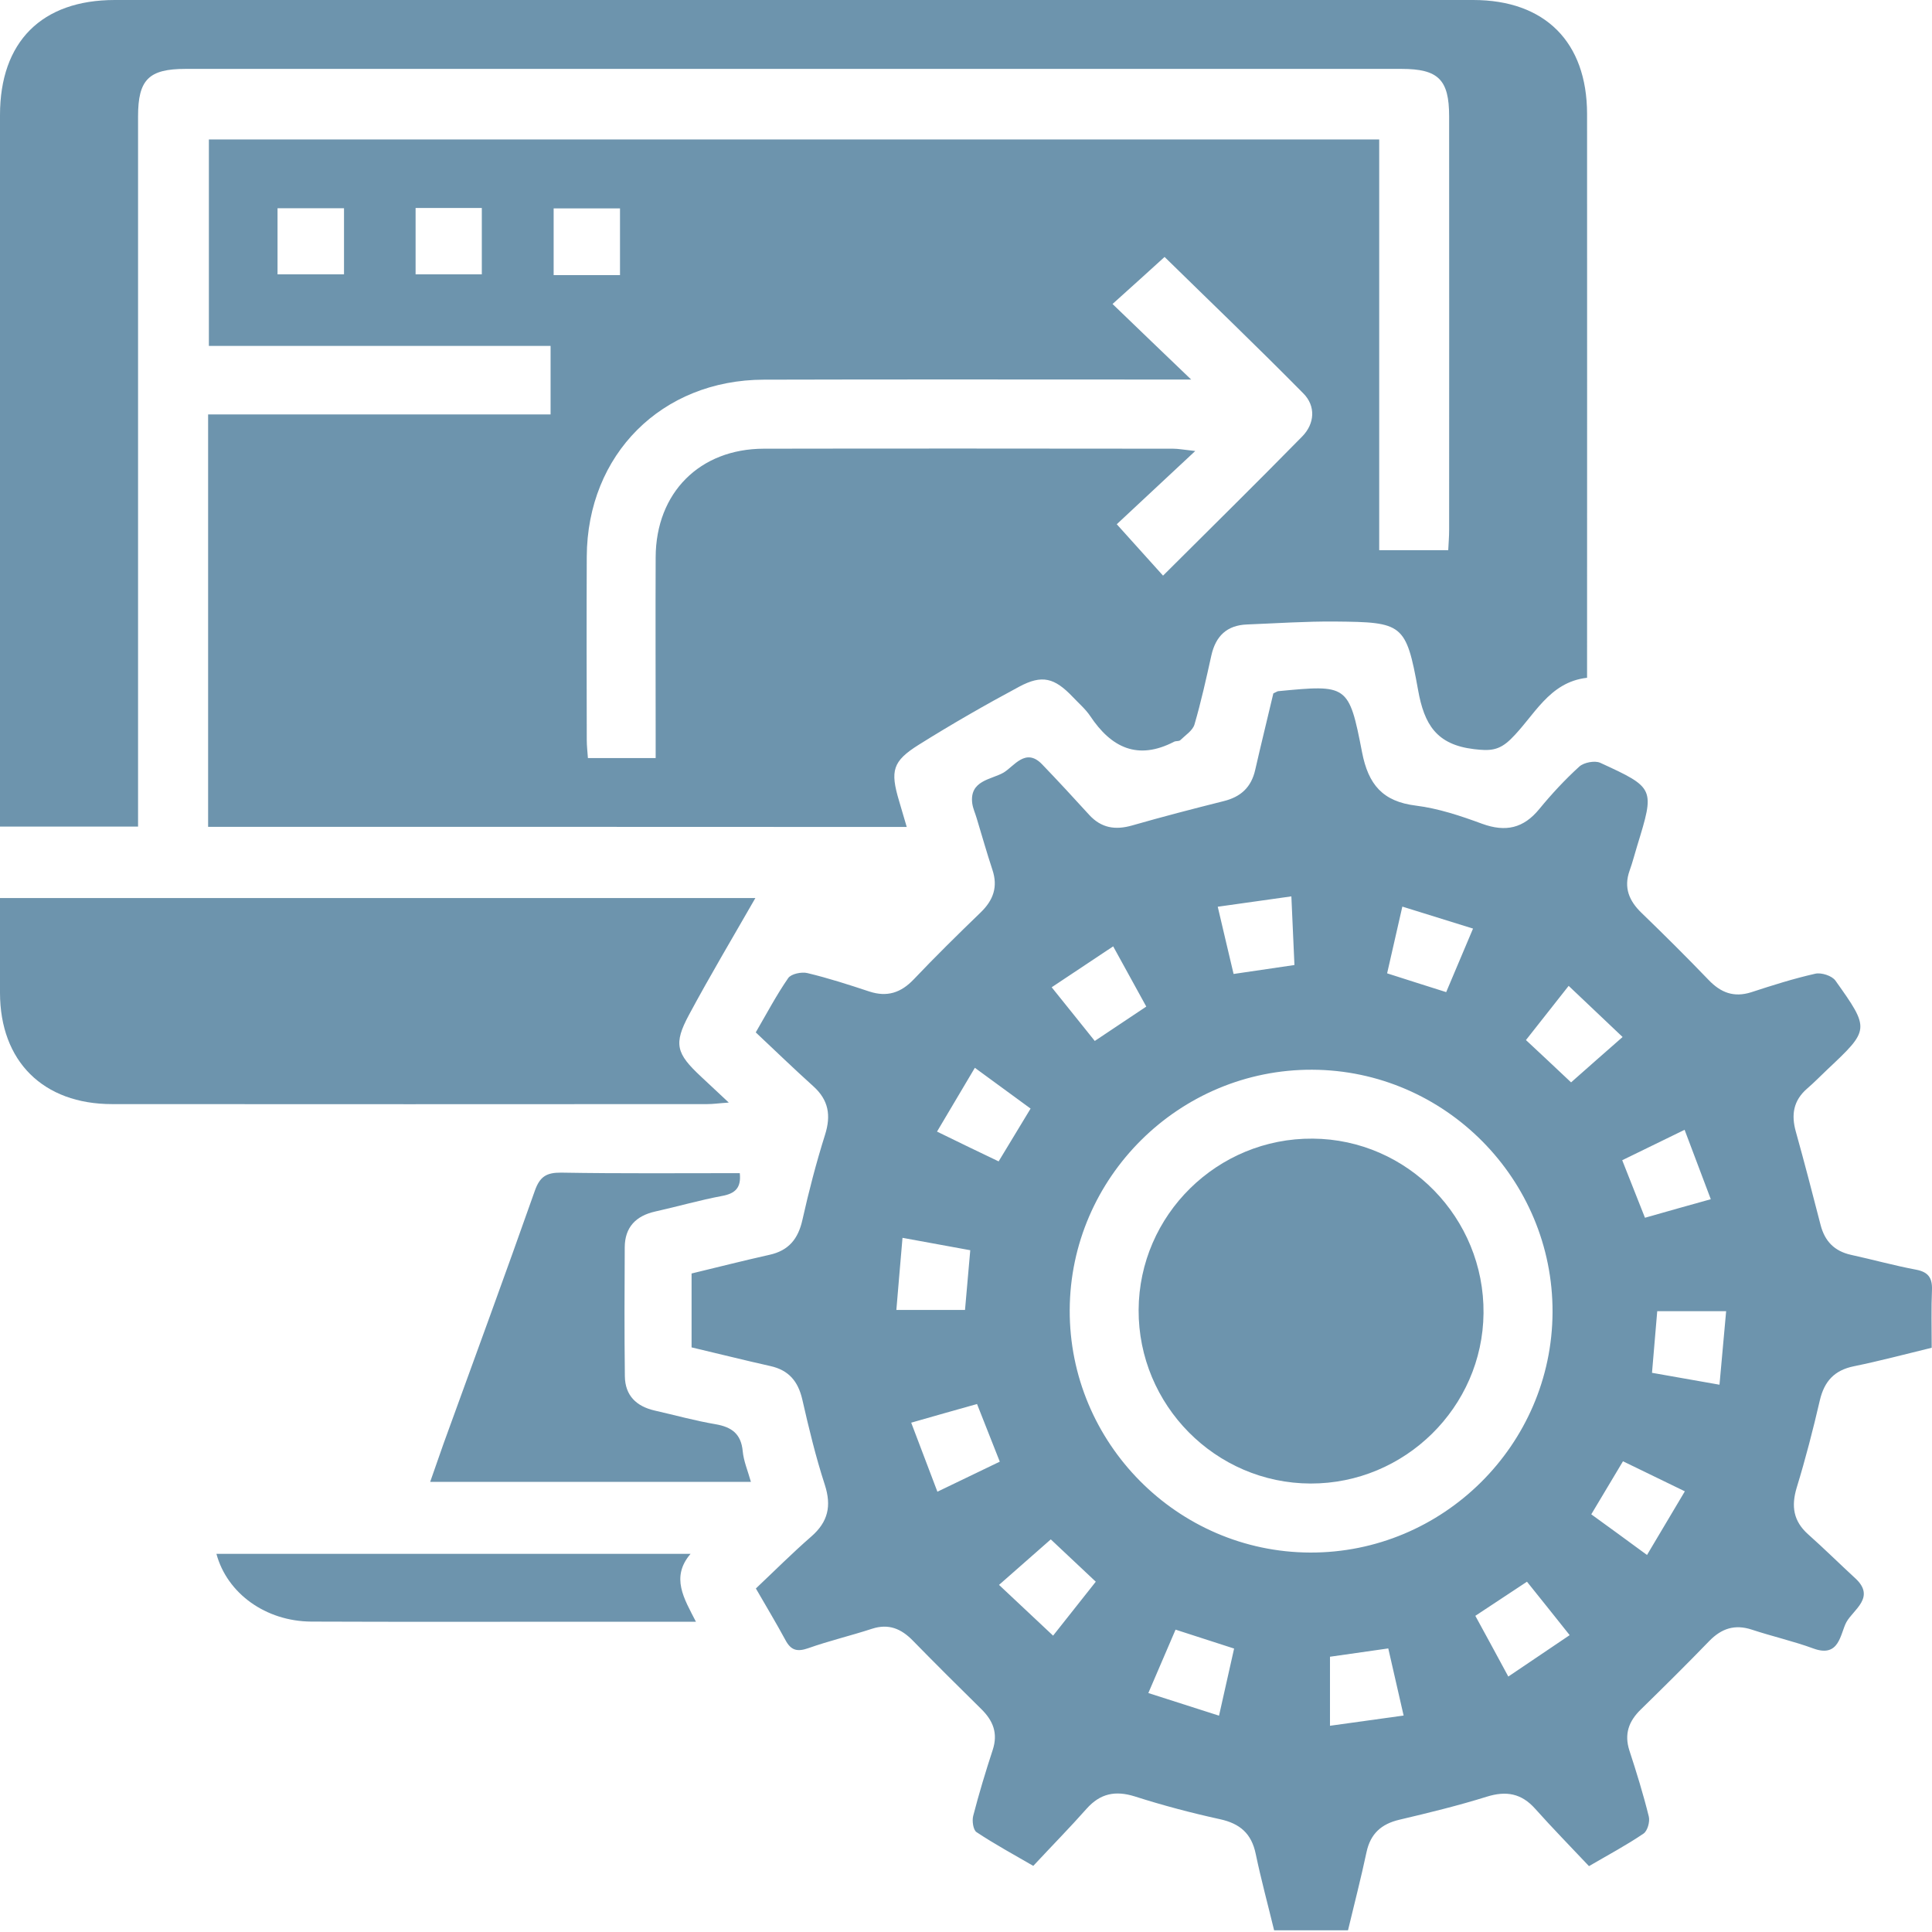
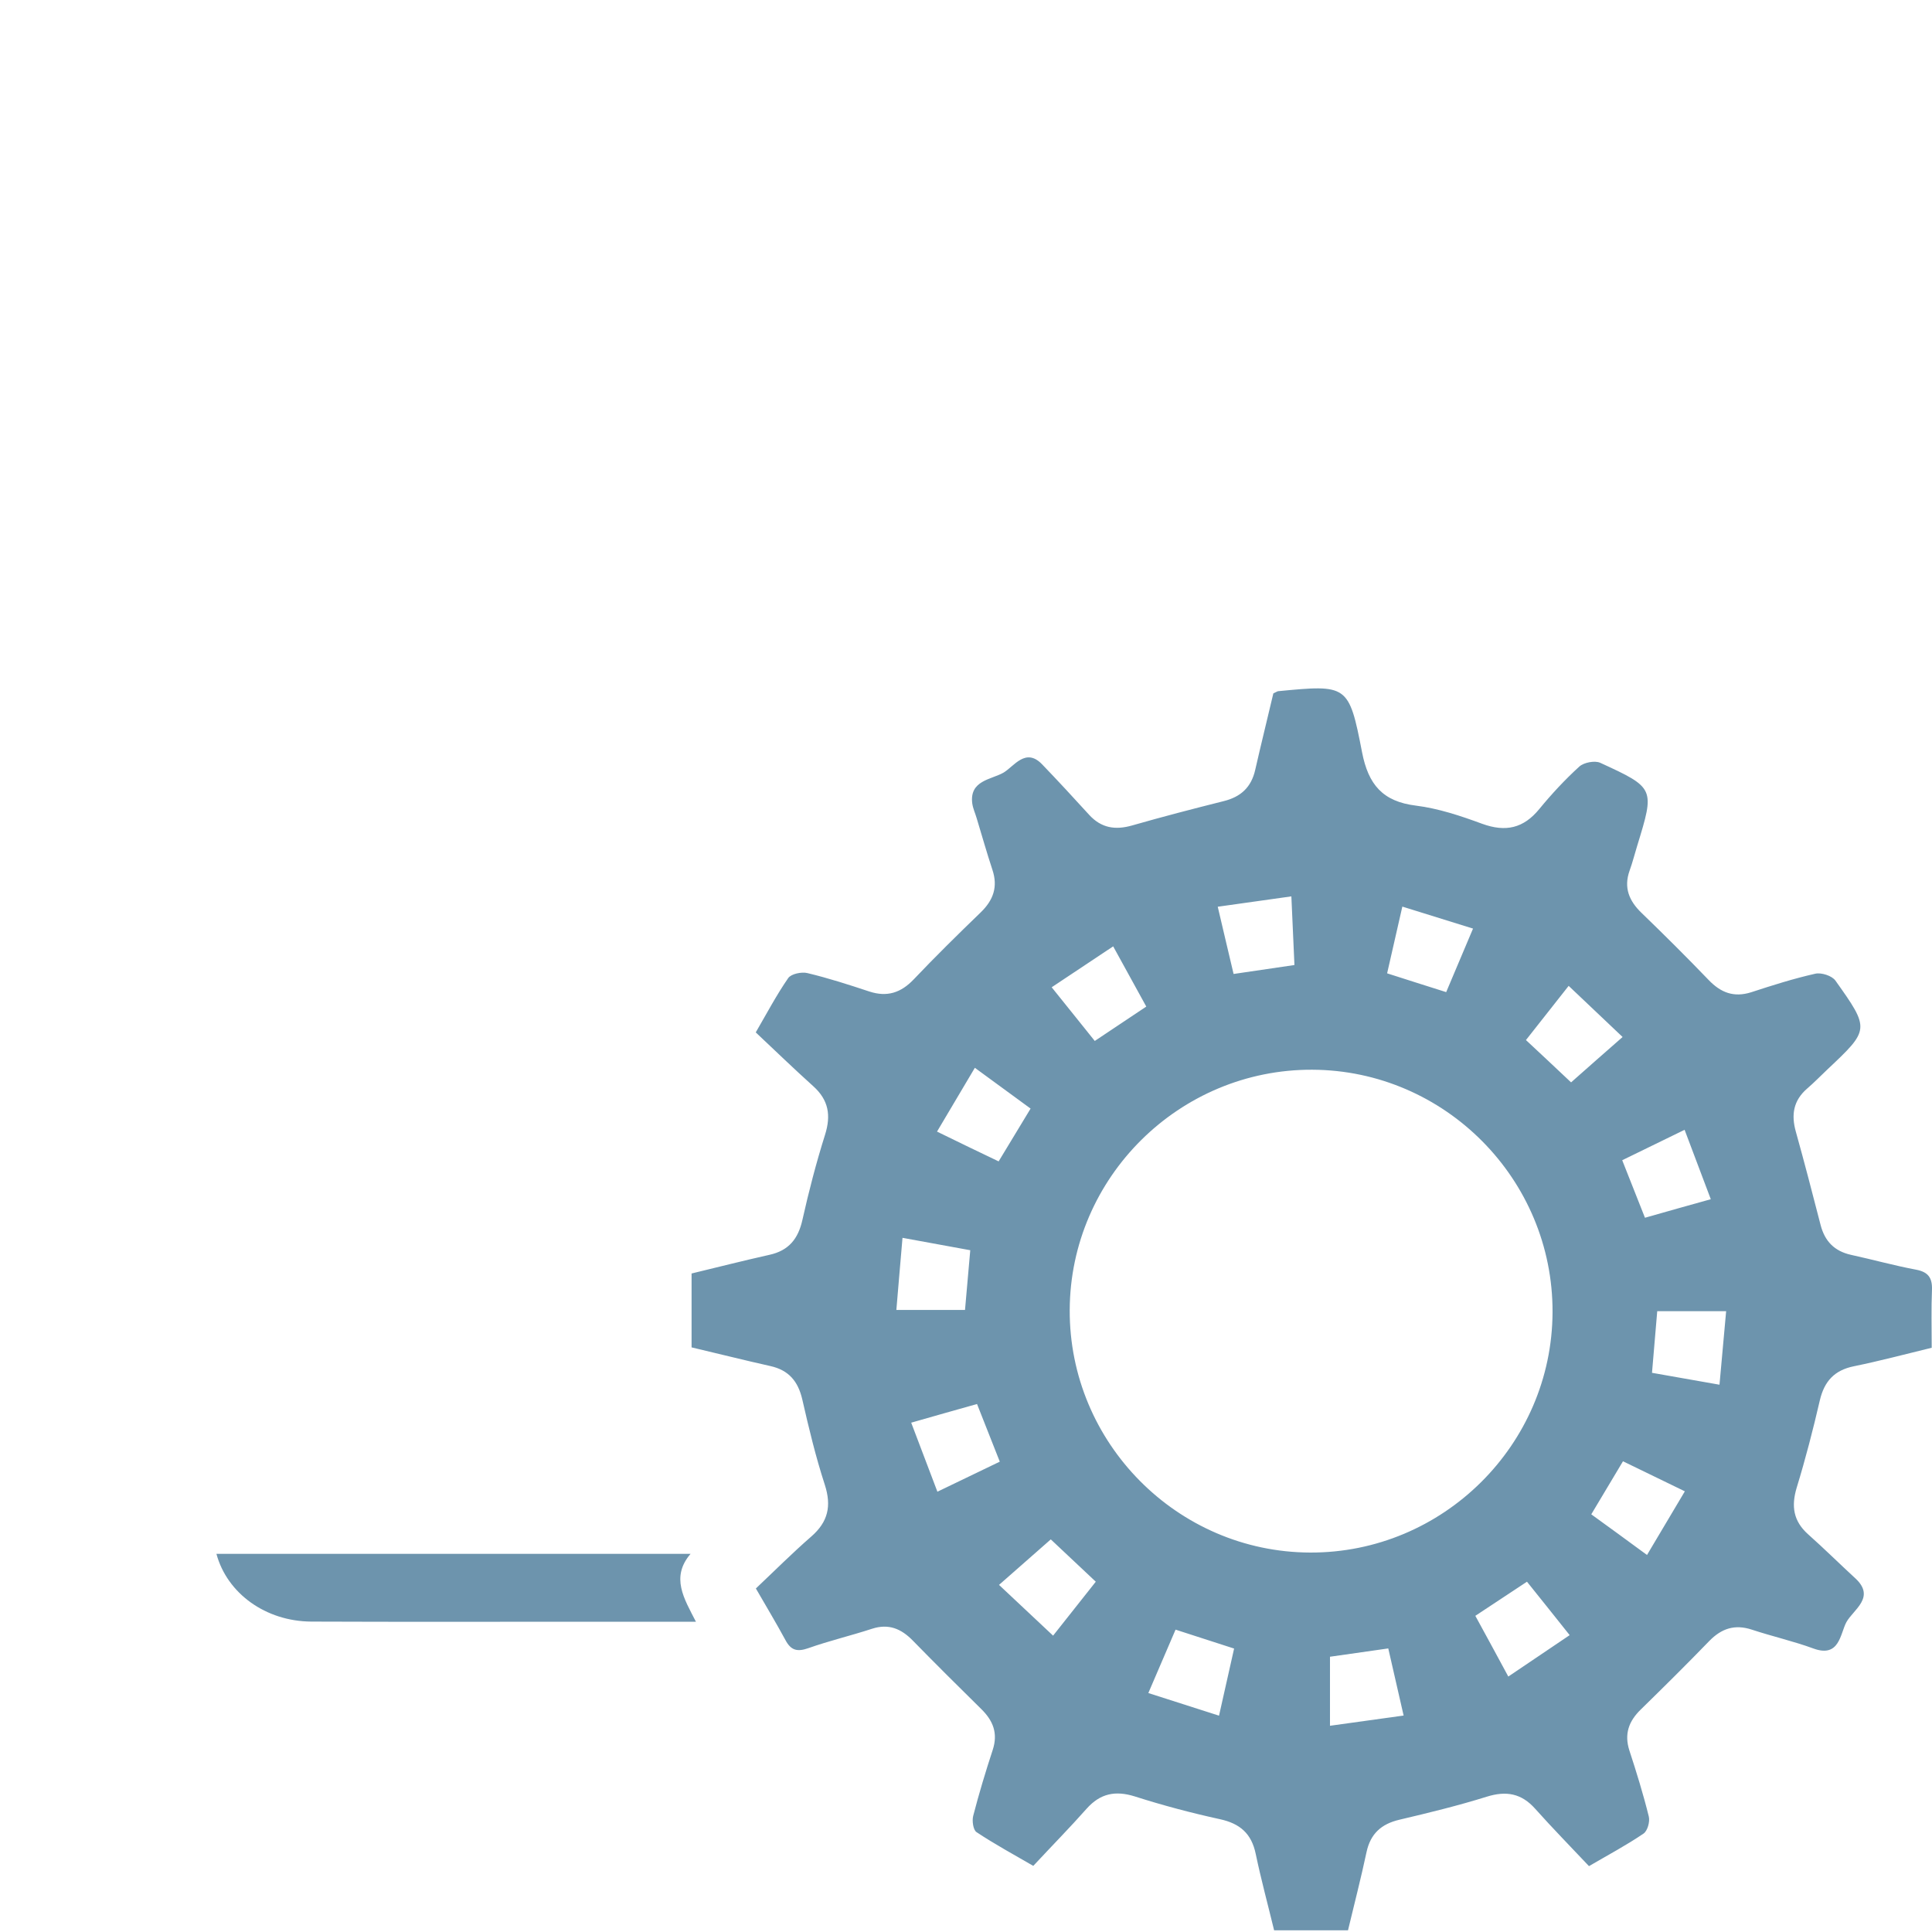
<svg xmlns="http://www.w3.org/2000/svg" width="192" height="192" viewBox="0 0 192 192" fill="none">
-   <path d="M20.682 82.17C20.682 68.437 20.682 54.894 20.682 41.187C32.04 41.187 43.295 41.187 54.716 41.187C54.716 38.862 54.716 36.702 54.716 34.377C43.448 34.377 32.192 34.377 20.758 34.377C20.758 27.479 20.758 20.746 20.758 13.86C59.442 13.86 98.177 13.86 137.064 13.86C137.064 27.415 137.064 40.958 137.064 54.678C139.376 54.678 141.549 54.678 143.924 54.678C143.95 54.056 144.013 53.37 144.013 52.684C144.013 38.976 144.026 25.256 144.013 11.548C144.013 7.915 142.933 6.847 139.287 6.847C99.003 6.847 58.718 6.847 18.434 6.847C14.787 6.847 13.72 7.915 13.72 11.561C13.72 34.199 13.72 56.838 13.72 79.489C13.72 80.328 13.72 81.179 13.72 82.144C9.109 82.144 4.662 82.144 0 82.144C0 81.37 0 80.683 0 79.985C0 57.143 0 34.288 0 11.434C0 4.154 4.142 0 11.408 0C56.406 0 101.404 0 146.402 0C153.541 0 157.708 4.18 157.721 11.307C157.734 29.308 157.721 47.31 157.721 65.299C157.721 65.934 157.721 66.582 157.721 67.357C153.897 67.789 152.461 71.194 150.137 73.455C148.955 74.611 148.04 74.636 146.465 74.446C142.755 74.001 141.536 71.994 140.926 68.564C139.732 61.958 139.389 61.831 132.694 61.767C129.772 61.742 126.85 61.945 123.928 62.059C121.921 62.136 120.816 63.215 120.384 65.134C119.875 67.433 119.367 69.733 118.707 71.994C118.529 72.604 117.805 73.061 117.297 73.556C117.17 73.683 116.865 73.62 116.687 73.709C113.066 75.589 110.436 74.306 108.34 71.155C107.87 70.457 107.197 69.885 106.612 69.263C104.796 67.357 103.563 67.027 101.302 68.234C97.91 70.05 94.569 71.969 91.304 74.014C88.687 75.653 88.458 76.606 89.348 79.591C89.589 80.404 89.818 81.204 90.11 82.183C66.887 82.17 43.867 82.17 20.682 82.17ZM110.983 52.099C112.647 53.954 114.07 55.529 115.582 57.206C120.257 52.544 124.881 47.996 129.416 43.372C130.661 42.101 130.776 40.348 129.518 39.09C124.919 34.428 120.18 29.893 115.734 25.535C114.171 26.958 112.558 28.419 110.563 30.21C113.13 32.688 115.62 35.076 118.376 37.718C117.246 37.718 116.496 37.718 115.734 37.718C102.458 37.718 89.183 37.693 75.907 37.731C65.756 37.757 58.362 45.163 58.312 55.313C58.286 61.386 58.299 67.446 58.312 73.518C58.312 74.128 58.388 74.738 58.426 75.335C60.725 75.335 62.847 75.335 65.159 75.335C65.159 74.535 65.159 73.849 65.159 73.15C65.159 67.23 65.134 61.297 65.159 55.377C65.184 48.974 69.529 44.604 75.907 44.591C89.462 44.566 103.03 44.578 116.585 44.591C117.093 44.591 117.601 44.693 118.783 44.82C115.848 47.551 113.346 49.889 110.983 52.099ZM34.187 20.695C31.925 20.695 29.766 20.695 27.581 20.695C27.581 22.982 27.581 25.141 27.581 27.263C29.893 27.263 32.052 27.263 34.187 27.263C34.187 24.989 34.187 22.88 34.187 20.695ZM41.301 20.669C41.301 23.007 41.301 25.167 41.301 27.263C43.626 27.263 45.785 27.263 47.882 27.263C47.882 24.976 47.882 22.867 47.882 20.669C45.671 20.669 43.562 20.669 41.301 20.669ZM61.615 27.339C61.615 24.989 61.615 22.867 61.615 20.708C59.341 20.708 57.181 20.708 55.021 20.708C55.021 23.007 55.021 25.167 55.021 27.339C57.27 27.339 59.379 27.339 61.615 27.339Z" fill="#6D94AD" />
  <path d="M126.544 68.907C126.875 68.755 126.938 68.704 127.002 68.691C133.9 68.03 134.052 68.005 135.361 74.764C135.983 77.965 137.406 79.655 140.709 80.061C142.945 80.341 145.156 81.078 147.29 81.865C149.627 82.716 151.406 82.323 152.981 80.391C154.201 78.905 155.522 77.482 156.945 76.186C157.402 75.767 158.495 75.564 159.028 75.805C164.479 78.308 164.453 78.346 162.7 84.063C162.446 84.876 162.243 85.715 161.95 86.515C161.341 88.217 161.9 89.538 163.145 90.733C165.406 92.918 167.629 95.128 169.802 97.389C171.008 98.647 172.304 99.155 174.032 98.609C176.128 97.923 178.25 97.25 180.397 96.767C181.006 96.627 182.061 96.97 182.404 97.453C185.847 102.293 185.809 102.319 181.604 106.282C180.93 106.918 180.282 107.591 179.584 108.188C178.224 109.369 177.996 110.78 178.466 112.457C179.33 115.544 180.13 118.643 180.93 121.743C181.349 123.357 182.302 124.335 183.941 124.703C186.101 125.173 188.235 125.77 190.408 126.177C191.627 126.406 192.046 126.99 191.996 128.21C191.919 130.052 191.97 131.906 191.97 133.939C189.302 134.587 186.774 135.26 184.221 135.781C182.302 136.175 181.299 137.268 180.854 139.16C180.181 142.07 179.431 144.979 178.555 147.837C177.996 149.692 178.224 151.166 179.685 152.474C181.286 153.897 182.81 155.409 184.386 156.857C186.431 158.75 184.17 159.97 183.496 161.202C182.874 162.345 182.823 164.772 180.232 163.832C178.224 163.095 176.128 162.625 174.095 161.952C172.393 161.393 171.072 161.837 169.852 163.095C167.616 165.407 165.342 167.656 163.043 169.904C161.861 171.06 161.404 172.331 161.925 173.957C162.636 176.129 163.31 178.314 163.856 180.525C163.983 181.033 163.729 181.96 163.322 182.227C161.62 183.383 159.803 184.349 157.911 185.454C156.056 183.485 154.264 181.656 152.562 179.75C151.203 178.225 149.691 177.946 147.747 178.556C144.902 179.445 141.98 180.156 139.07 180.842C137.279 181.262 136.199 182.227 135.805 184.057C135.259 186.623 134.599 189.176 133.963 191.831C131.524 191.831 129.199 191.831 126.62 191.831C126.011 189.316 125.325 186.788 124.791 184.234C124.372 182.215 123.228 181.224 121.247 180.792C118.401 180.169 115.568 179.42 112.786 178.53C110.842 177.921 109.343 178.225 107.984 179.75C106.332 181.617 104.579 183.396 102.686 185.429C100.78 184.323 98.862 183.282 97.045 182.075C96.715 181.859 96.588 180.957 96.715 180.461C97.287 178.251 97.947 176.066 98.659 173.893C99.192 172.255 98.697 170.997 97.515 169.841C95.229 167.592 92.955 165.331 90.706 163.031C89.563 161.863 88.318 161.329 86.666 161.863C84.57 162.549 82.41 163.057 80.327 163.794C79.234 164.175 78.612 164.022 78.066 163.006C77.151 161.316 76.16 159.665 75.118 157.861C76.986 156.095 78.751 154.329 80.619 152.703C82.296 151.242 82.652 149.667 81.966 147.545C81.064 144.776 80.378 141.917 79.73 139.072C79.311 137.268 78.383 136.162 76.554 135.756C73.987 135.184 71.434 134.536 68.728 133.901C68.728 131.449 68.728 129.061 68.728 126.558C71.358 125.923 73.911 125.275 76.465 124.703C78.383 124.284 79.323 123.115 79.742 121.235C80.378 118.389 81.115 115.556 81.991 112.774C82.601 110.843 82.347 109.319 80.822 107.947C78.917 106.232 77.075 104.453 75.106 102.598C76.198 100.718 77.163 98.889 78.332 97.199C78.624 96.78 79.653 96.564 80.238 96.704C82.309 97.199 84.354 97.859 86.387 98.533C88.165 99.117 89.537 98.66 90.808 97.326C92.967 95.052 95.203 92.854 97.465 90.669C98.722 89.45 99.192 88.128 98.621 86.426C98.062 84.736 97.579 83.021 97.058 81.306C96.918 80.823 96.702 80.366 96.626 79.871C96.308 77.546 98.519 77.482 99.726 76.784C100.78 76.161 101.924 74.255 103.563 75.958C105.151 77.609 106.7 79.286 108.238 80.976C109.445 82.297 110.842 82.513 112.519 82.03C115.53 81.166 118.566 80.379 121.602 79.617C123.305 79.197 124.346 78.245 124.74 76.517C125.312 74.001 125.947 71.448 126.544 68.907ZM130.19 154.291C143.39 154.342 154.239 143.594 154.29 130.407C154.341 117.195 143.593 106.359 130.406 106.308C117.207 106.257 106.357 117.005 106.307 130.191C106.256 143.391 117.003 154.24 130.19 154.291ZM121.018 90.11C121.602 92.575 122.085 94.671 122.593 96.792C124.702 96.487 126.57 96.208 128.64 95.903C128.539 93.667 128.437 91.52 128.335 89.081C125.82 89.437 123.61 89.742 121.018 90.11ZM137.851 96.729C139.922 97.389 141.776 97.987 143.72 98.596C144.609 96.487 145.435 94.544 146.388 92.282C143.961 91.533 141.726 90.834 139.363 90.097C138.816 92.473 138.359 94.48 137.851 96.729ZM167.413 112.279C165.139 113.384 163.195 114.337 161.214 115.302C162.014 117.322 162.725 119.139 163.475 121.019C165.698 120.384 167.731 119.812 170.017 119.177C169.115 116.789 168.328 114.692 167.413 112.279ZM164.694 130.306C164.504 132.465 164.339 134.396 164.174 136.429C166.448 136.836 168.518 137.191 170.881 137.611C171.11 135.095 171.326 132.758 171.542 130.306C169.103 130.306 167.007 130.306 164.694 130.306ZM132.172 164.645C132.172 166.893 132.172 169.053 132.172 171.505C134.7 171.149 136.987 170.832 139.49 170.489C138.943 168.1 138.461 165.991 137.965 163.819C135.894 164.111 134.014 164.378 132.172 164.645ZM155.891 97.974C154.379 99.892 153.019 101.62 151.647 103.36C153.21 104.821 154.658 106.168 156.132 107.565C157.847 106.054 159.473 104.605 161.252 103.056C159.384 101.277 157.695 99.676 155.891 97.974ZM163.678 154.532C164.974 152.347 166.155 150.365 167.439 148.206C165.253 147.139 163.31 146.198 161.29 145.22C160.21 147.037 159.206 148.701 158.139 150.492C159.943 151.788 161.646 153.046 163.678 154.532ZM104.515 98.114C106.116 100.095 107.425 101.747 108.797 103.449C110.588 102.255 112.214 101.163 113.916 100.032C112.824 98.037 111.782 96.144 110.626 94.048C108.504 95.459 106.573 96.742 104.515 98.114ZM99.358 145.258C98.557 143.226 97.846 141.422 97.096 139.529C94.873 140.151 92.866 140.723 90.554 141.384C91.456 143.772 92.269 145.906 93.158 148.244C95.381 147.177 97.287 146.262 99.358 145.258ZM99.281 157.505C101.174 159.284 102.864 160.872 104.655 162.549C106.18 160.63 107.526 158.915 108.898 157.188C107.336 155.714 105.9 154.367 104.426 152.982C102.724 154.469 101.123 155.879 99.281 157.505ZM121.145 170.501C121.691 168.075 122.161 165.966 122.644 163.832C120.599 163.171 118.795 162.587 116.826 161.952C115.936 164.022 115.085 166.004 114.12 168.253C116.584 169.04 118.769 169.739 121.145 170.501ZM99.243 115.417C100.298 113.676 101.314 111.999 102.419 110.17C100.641 108.874 98.875 107.578 96.88 106.117C95.61 108.264 94.403 110.297 93.12 112.457C95.318 113.536 97.223 114.451 99.243 115.417ZM89.69 123.014C89.474 125.567 89.27 127.854 89.08 130.179C91.57 130.179 93.73 130.179 95.902 130.179C96.08 128.146 96.245 126.266 96.423 124.246C94.238 123.839 92.167 123.471 89.69 123.014ZM151.749 157.188C149.983 158.356 148.344 159.436 146.617 160.579C147.684 162.536 148.725 164.442 149.894 166.614C152.003 165.191 153.947 163.87 155.992 162.498C154.43 160.541 153.121 158.89 151.749 157.188Z" fill="#6D94AD" />
-   <path d="M0 89.246C25.268 89.246 50.295 89.246 75.068 89.246C72.871 93.083 70.584 96.919 68.475 100.845C66.912 103.754 67.204 104.694 69.669 106.994C70.495 107.769 71.321 108.544 72.426 109.573C71.473 109.636 70.876 109.725 70.279 109.725C50.562 109.738 30.858 109.738 11.142 109.725C4.281 109.725 0.013 105.469 0 98.672C0 95.598 0 92.536 0 89.246Z" fill="#6D94AD" />
-   <path d="M73.519 116.586C73.672 118.022 73.087 118.606 71.779 118.848C69.543 119.267 67.345 119.902 65.122 120.397C63.191 120.829 62.098 121.96 62.086 123.955C62.06 128.223 62.047 132.504 62.098 136.773C62.124 138.679 63.229 139.758 65.058 140.178C67.078 140.635 69.073 141.194 71.106 141.537C72.719 141.817 73.646 142.49 73.811 144.218C73.9 145.196 74.307 146.136 74.624 147.267C63.991 147.267 53.485 147.267 42.75 147.267C43.207 145.971 43.639 144.713 44.084 143.455C47.12 135.083 50.195 126.724 53.155 118.327C53.65 116.929 54.311 116.523 55.759 116.535C61.679 116.637 67.599 116.586 73.519 116.586Z" fill="#6D94AD" />
  <path d="M68.628 154.419C66.633 156.744 67.98 158.865 69.161 161.165C65.413 161.165 61.996 161.165 58.579 161.165C49.368 161.165 40.145 161.19 30.935 161.152C26.425 161.127 22.575 158.37 21.508 154.419C37.134 154.419 52.748 154.419 68.628 154.419Z" fill="#6D94AD" />
-   <path d="M113.155 130.179C113.206 120.74 120.981 113.08 130.458 113.156C139.885 113.219 147.52 121.032 147.431 130.51C147.342 139.847 139.605 147.457 130.242 147.431C120.803 147.406 113.117 139.644 113.155 130.179Z" fill="#6D94AD" />
</svg>